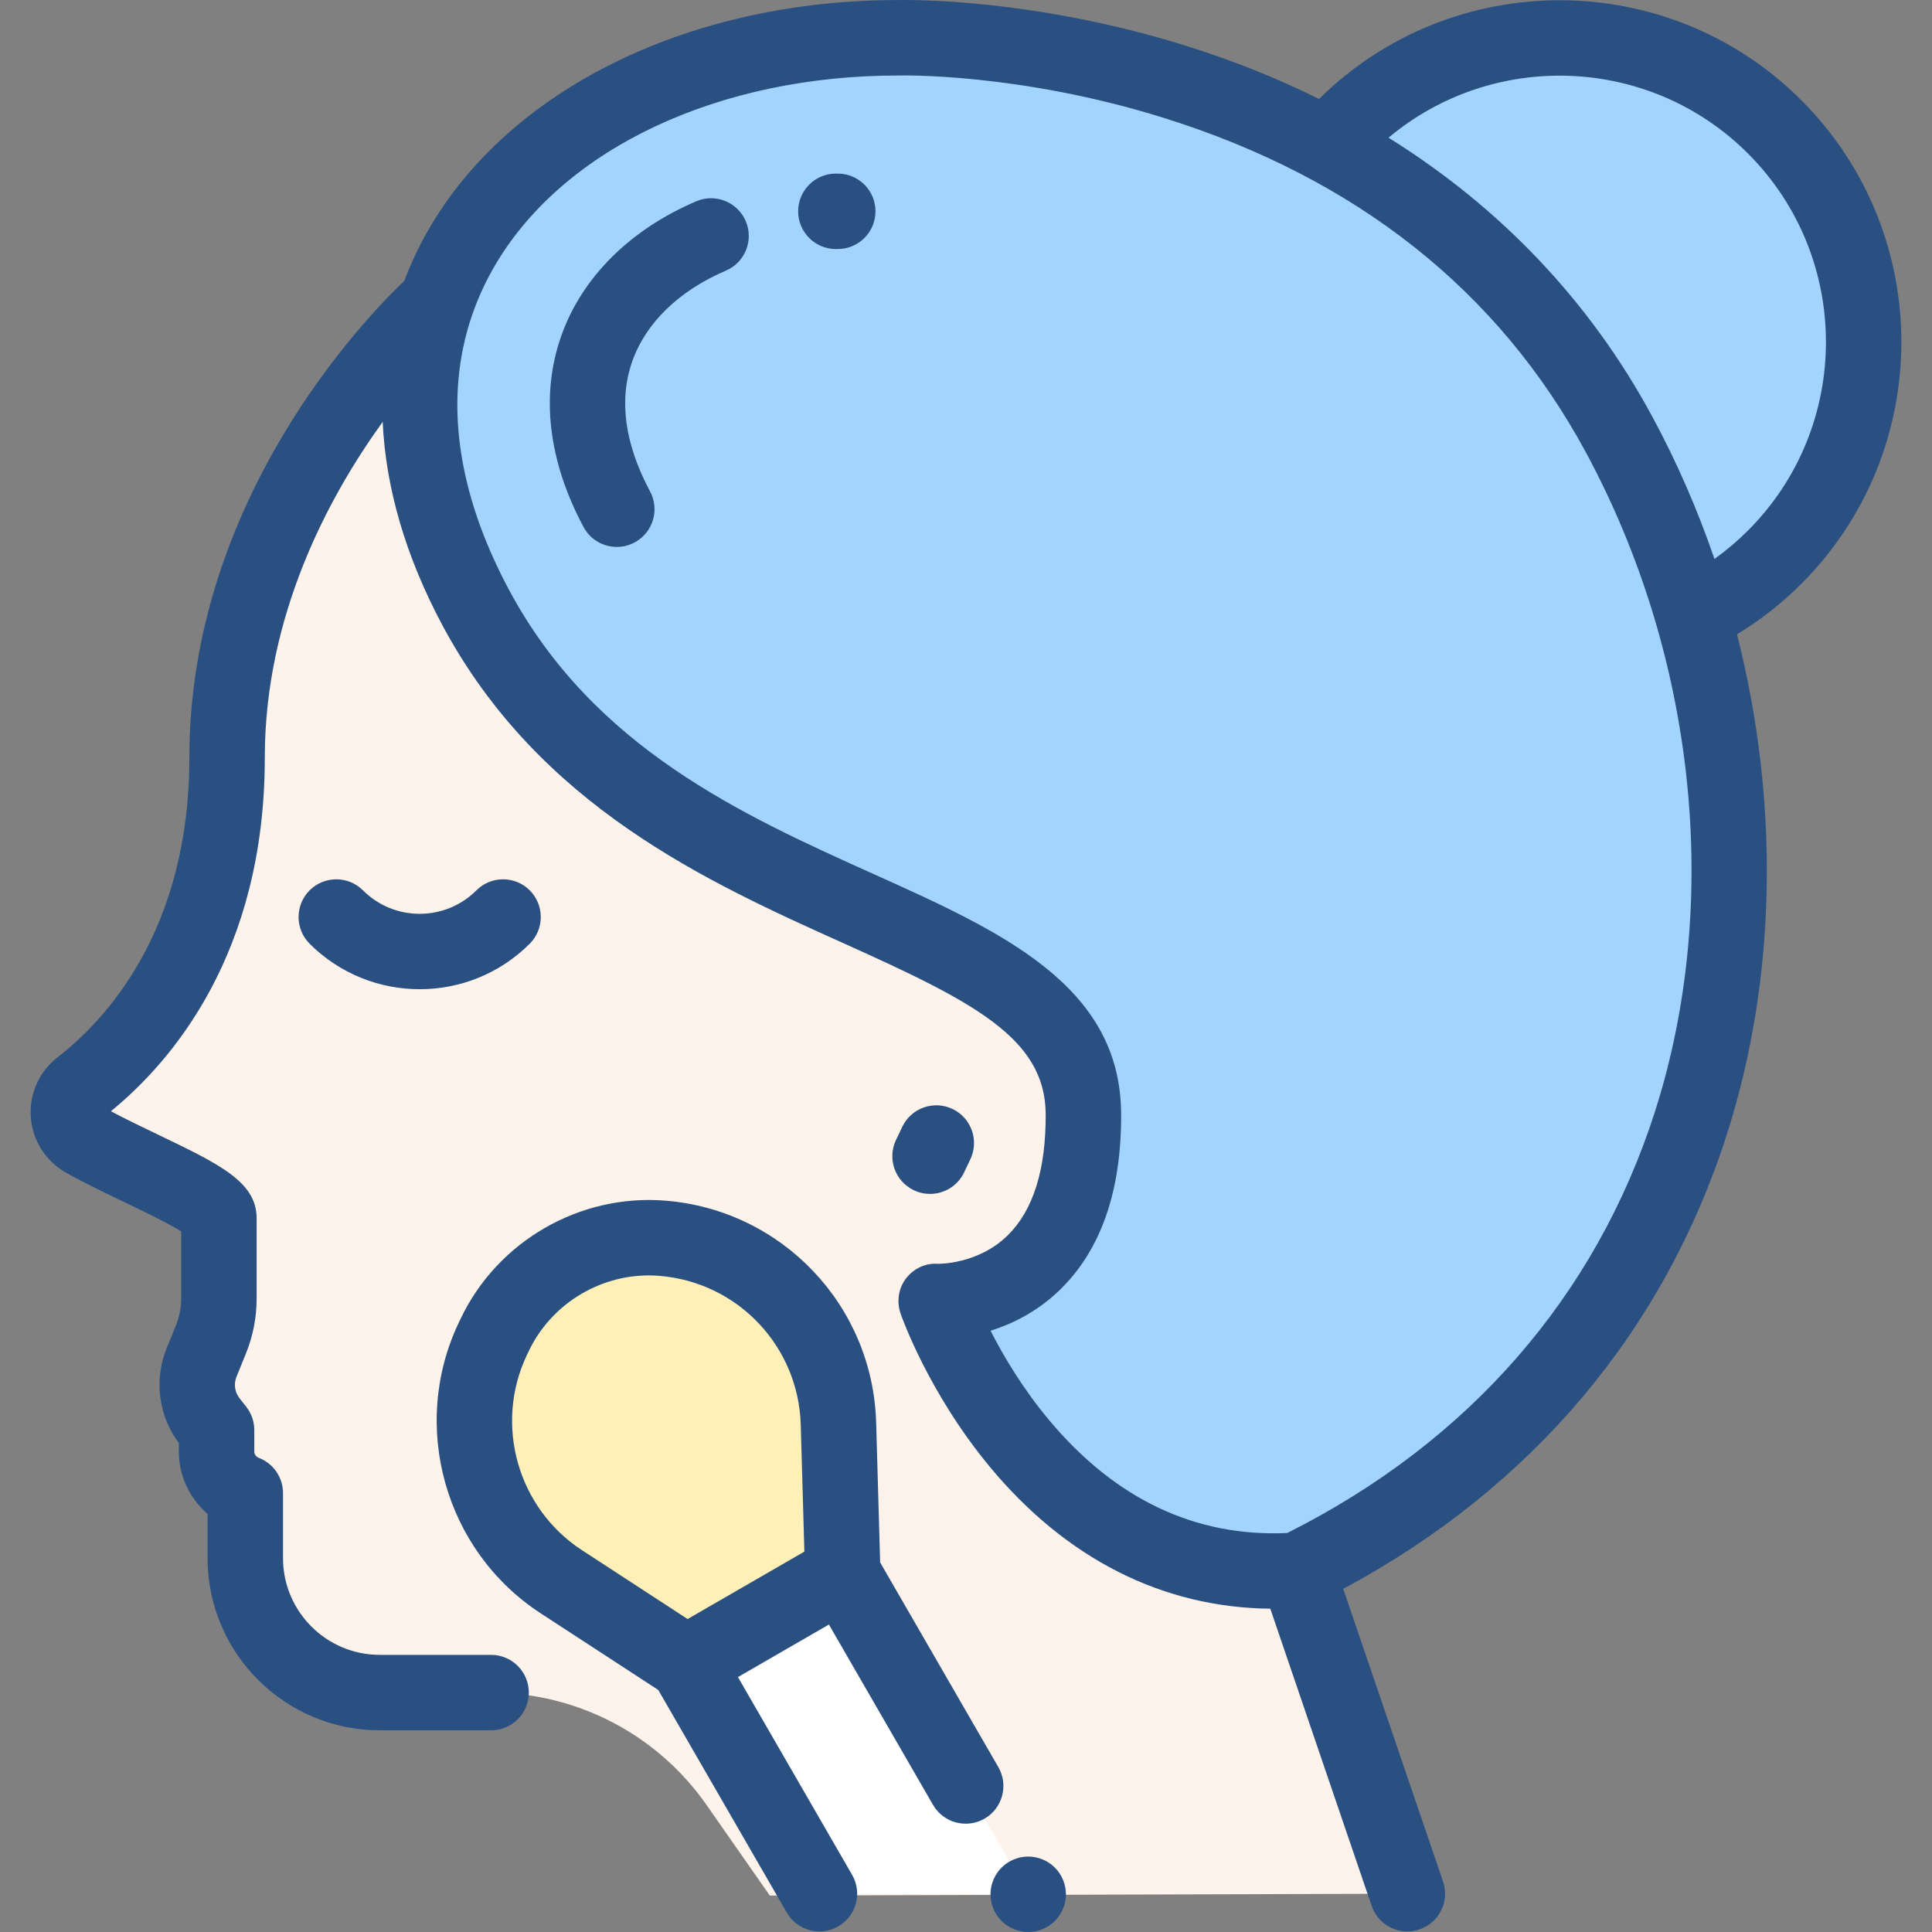
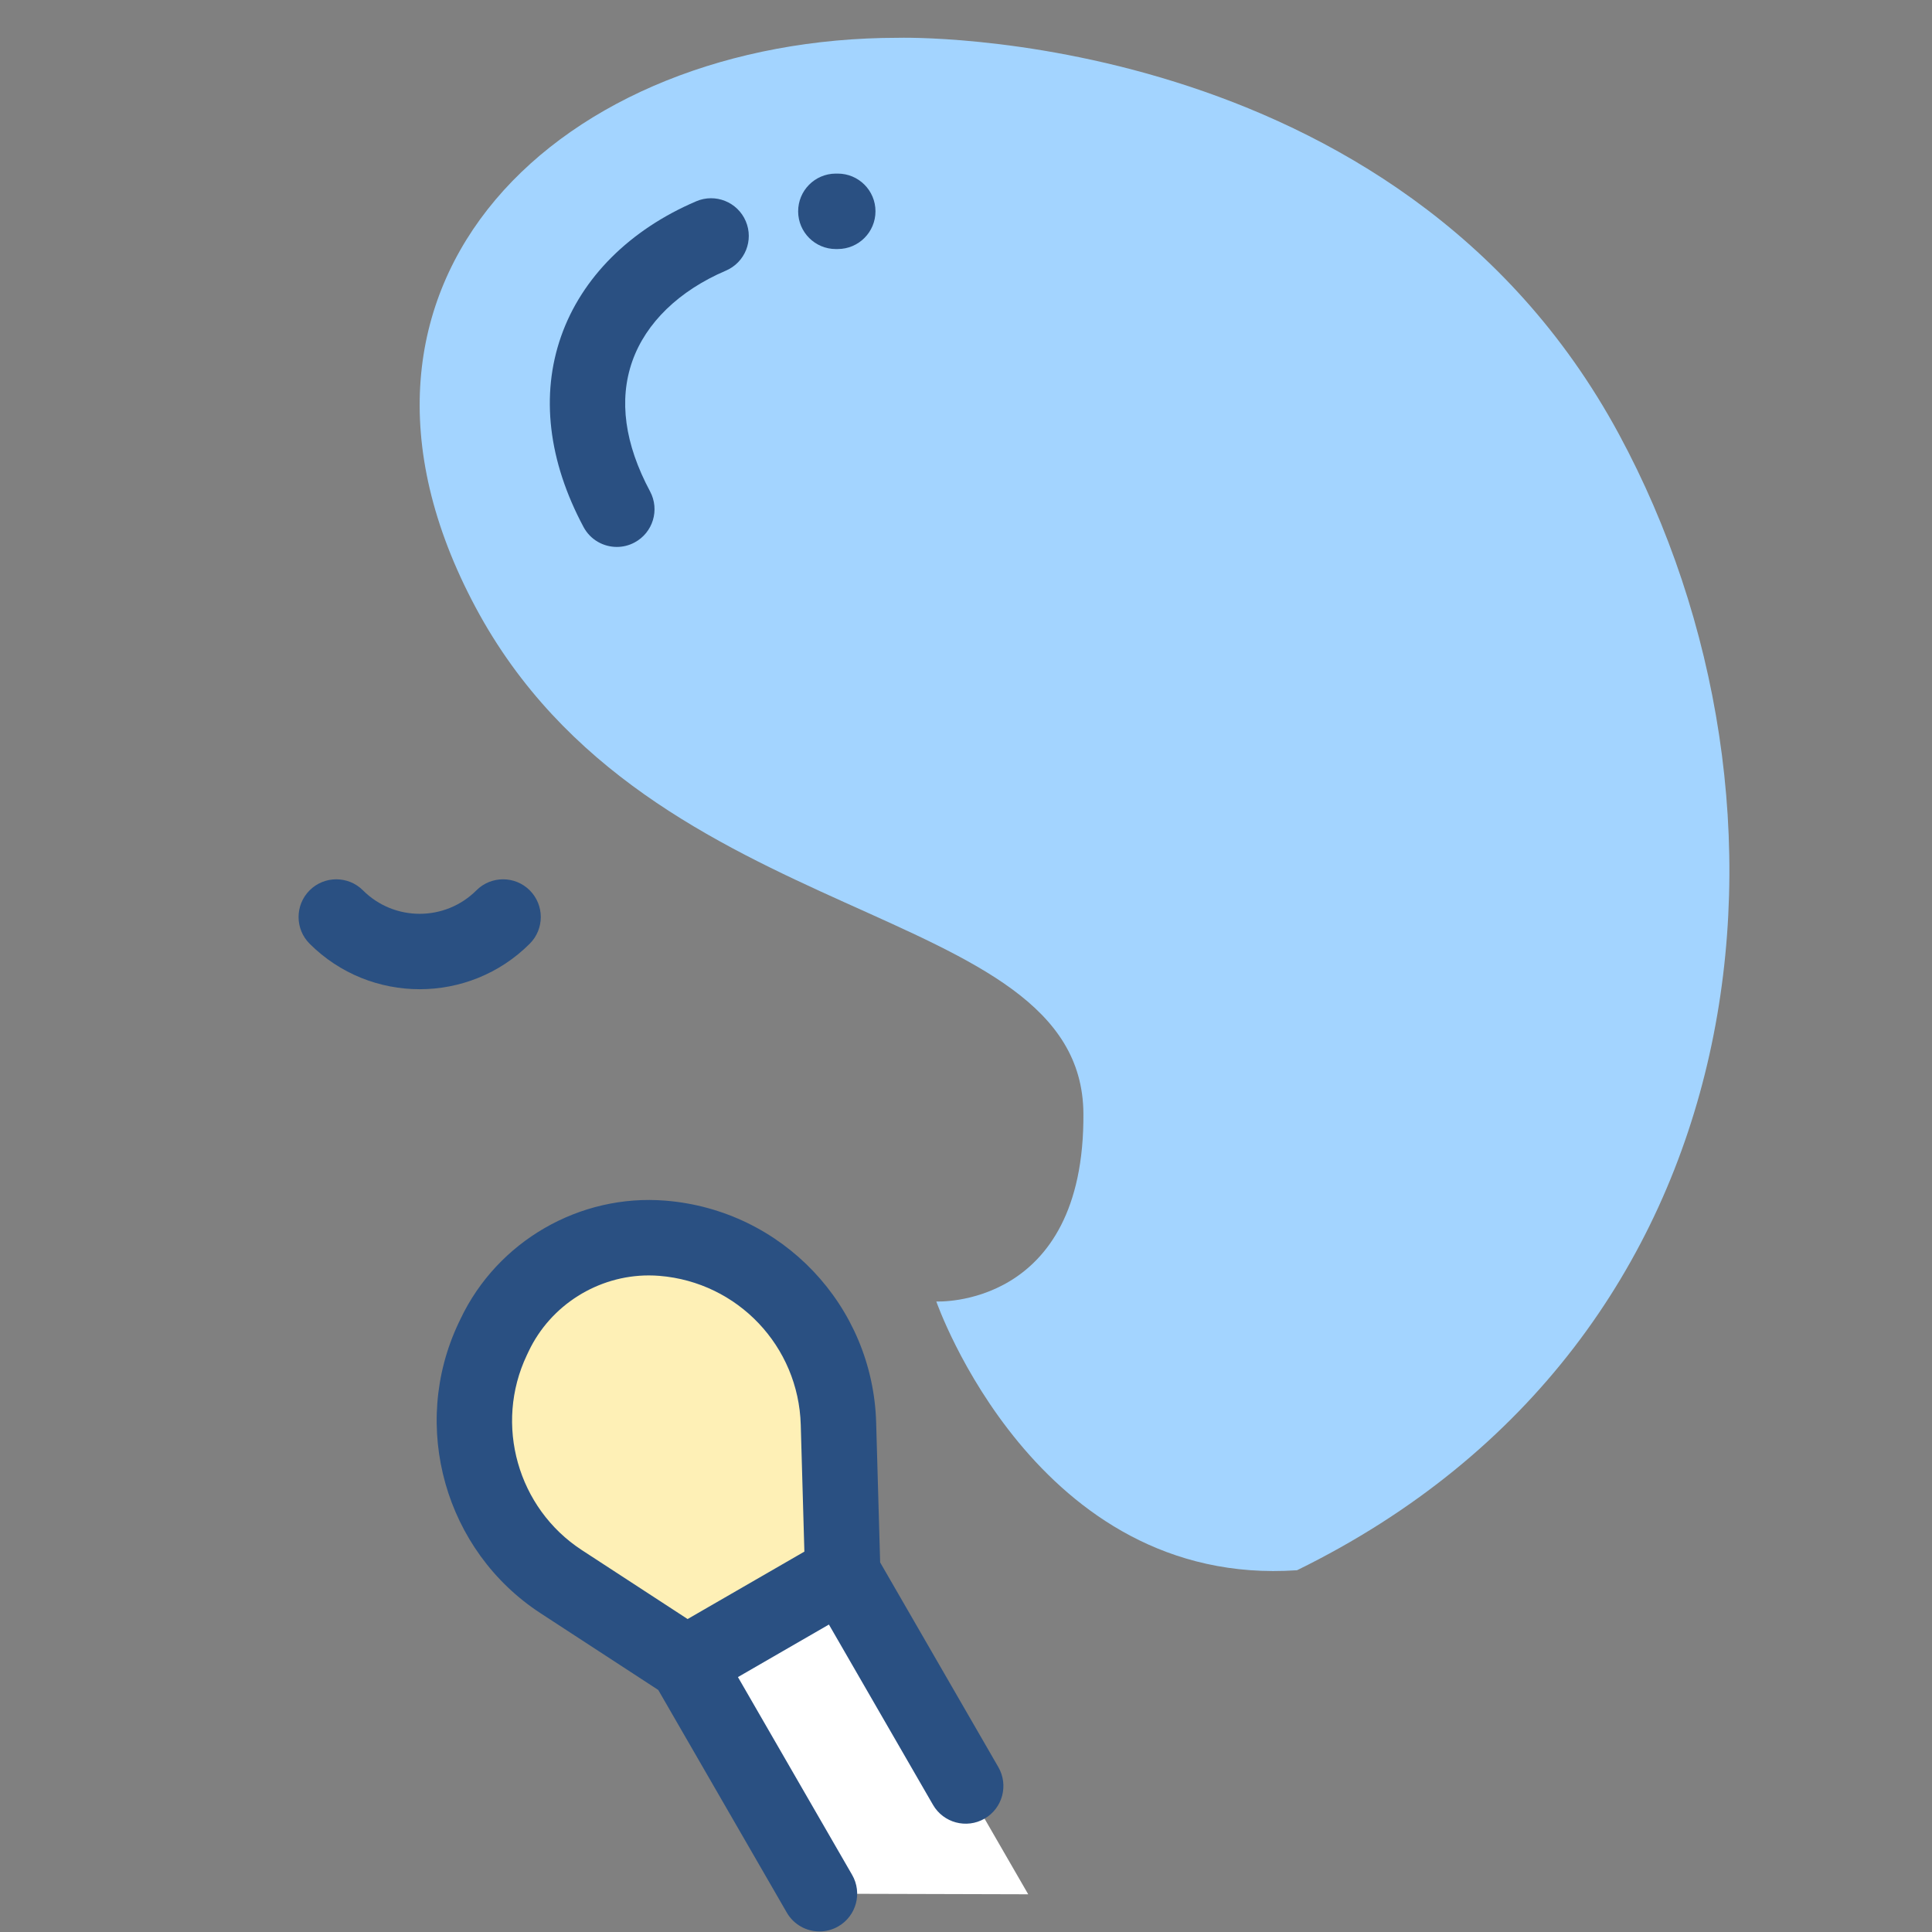
<svg xmlns="http://www.w3.org/2000/svg" width="365pt" height="365pt" viewBox="0 0 365 365" version="1.1">
  <rect x="0" y="0" width="365" height="365" fill="#808080" stroke="none" />
  <g id="surface1">
-     <path style=" stroke:none;fill-rule:nonzero;fill:rgb(63.922%,83.137%,100%);fill-opacity:1;" d="M 319.832 116.293 C 325.41 113.574 330.645 109.895 335.281 105.258 C 357.727 82.812 357.727 46.418 335.281 23.973 C 312.832 1.527 276.441 1.527 253.992 23.973 Z M 319.832 116.293 " />
-     <path style=" stroke:none;fill-rule:nonzero;fill:rgb(99.608%,95.294%,92.157%);fill-opacity:1;" d="M 209.582 188.441 L 265.883 357.766 L 145.438 358.121 L 133.473 340.984 C 124.188 327.691 108.996 319.77 92.781 319.77 L 71.738 319.77 C 57.711 319.77 46.344 308.398 46.344 294.375 L 46.344 282.078 L 46.035 281.945 C 42.93 280.621 40.918 277.574 40.918 274.199 L 40.918 270.176 L 39.66 268.578 C 37.164 265.41 36.562 261.148 38.082 257.41 L 39.848 253.062 C 40.848 250.609 41.359 247.984 41.359 245.336 L 41.359 230.164 C 41.359 226.629 26.086 221.016 15.965 215.328 C 12.242 213.234 11.852 208.008 15.227 205.391 C 25.758 197.23 42.898 178.512 42.898 143.152 C 42.898 92.117 82.492 57.113 82.492 57.113 Z M 209.582 188.441 " />
    <path style=" stroke:none;fill-rule:nonzero;fill:rgb(63.922%,83.137%,100%);fill-opacity:1;" d="M 169.676 7.141 C 106.309 7.141 56.777 52.879 89.855 114.75 C 122.934 176.617 204.367 169.617 204.68 210.328 C 204.961 247.305 176.891 245.879 176.891 245.879 C 176.891 245.879 195.699 300.039 245.039 296.656 C 333.992 253.059 343.609 151.902 305.855 82.027 C 263.922 4.43 169.676 7.141 169.676 7.141 Z M 169.676 7.141 " />
    <path style=" stroke:none;fill-rule:nonzero;fill:rgb(99.608%,94.118%,71.373%);fill-opacity:1;" d="M 159.211 297.18 L 129.68 314.23 L 106.023 298.812 C 90.859 288.926 85.332 269.359 93.078 252.996 L 93.434 252.254 C 99.168 240.145 111.805 232.848 125.16 233.934 C 143.555 235.43 157.879 250.527 158.406 268.973 Z M 159.211 297.18 " />
    <path style=" stroke:none;fill-rule:nonzero;fill:rgb(100%,100%,100%);fill-opacity:1;" d="M 194.254 357.875 L 159.211 297.18 L 129.68 314.23 L 154.812 357.766 Z M 194.254 357.875 " />
-     <path style=" stroke:none;fill-rule:nonzero;fill:rgb(16.471%,31.373%,50.98%);fill-opacity:1;" d="M 172.645 224.863 C 173.633 225.336 174.676 225.559 175.703 225.559 C 178.367 225.559 180.922 224.059 182.145 221.496 L 183.324 219.012 C 185.016 215.457 183.508 211.203 179.953 209.512 C 176.402 207.82 172.148 209.328 170.457 212.883 L 169.273 215.367 C 167.582 218.922 169.094 223.172 172.645 224.863 Z M 172.645 224.863 " />
    <path style=" stroke:none;fill-rule:nonzero;fill:rgb(16.471%,31.373%,50.98%);fill-opacity:1;" d="M 100.082 168.207 C 97.301 165.426 92.785 165.426 90.004 168.207 C 84.094 174.117 74.48 174.117 68.57 168.207 C 65.789 165.426 61.277 165.426 58.492 168.207 C 55.711 170.992 55.711 175.504 58.492 178.289 C 64.227 184.02 71.758 186.887 79.289 186.887 C 86.82 186.887 94.348 184.02 100.082 178.289 C 102.863 175.504 102.863 170.992 100.082 168.207 Z M 100.082 168.207 " />
-     <path style=" stroke:none;fill-rule:nonzero;fill:rgb(16.471%,31.373%,50.98%);fill-opacity:1;" d="M 340.32 18.934 C 315.211 -6.172 274.41 -6.246 249.199 18.699 C 241.332 14.793 232.977 11.441 224.168 8.684 C 195.273 -0.367 171.633 -0.031 169.582 0.012 C 130.922 0.039 97.199 16.262 81.555 42.363 C 79.488 45.805 77.77 49.375 76.391 53.051 C 69.023 60.066 35.773 94.426 35.773 143.152 C 35.773 175.602 20.164 192.547 10.859 199.758 C 7.383 202.453 5.5 206.684 5.824 211.078 C 6.148 215.473 8.633 219.383 12.469 221.539 C 15.977 223.508 19.918 225.402 23.73 227.23 C 27.102 228.848 31.895 231.145 34.23 232.641 L 34.23 245.336 C 34.23 247.07 33.898 248.77 33.246 250.379 L 31.477 254.73 C 29.059 260.684 29.949 267.504 33.789 272.633 L 33.789 274.199 C 33.789 278.82 35.824 283.102 39.215 286.008 L 39.215 294.375 C 39.215 312.309 53.805 326.895 71.738 326.895 L 92.781 326.895 C 96.715 326.895 99.906 323.707 99.906 319.77 C 99.906 315.832 96.715 312.641 92.781 312.641 L 71.738 312.641 C 61.664 312.641 53.469 304.445 53.469 294.375 L 53.469 282.078 C 53.469 279.223 51.766 276.641 49.137 275.523 L 48.832 275.391 C 48.352 275.188 48.043 274.719 48.043 274.199 L 48.043 270.176 C 48.043 268.578 47.504 267.023 46.516 265.77 L 45.258 264.168 C 44.352 263.016 44.129 261.453 44.684 260.094 L 46.449 255.742 C 47.797 252.422 48.484 248.922 48.484 245.336 L 48.484 230.164 C 48.484 223.297 41.488 219.941 29.898 214.379 C 26.855 212.918 23.723 211.418 20.957 209.938 C 32.418 200.582 50.027 180.176 50.027 143.148 C 50.027 116.359 61.953 94.031 72.297 79.703 C 72.863 92.121 76.621 105.105 83.57 118.109 C 101.863 152.316 133.715 166.656 159.309 178.18 C 183.66 189.141 197.441 196.039 197.551 210.383 C 197.633 220.914 195.211 228.664 190.352 233.414 C 184.742 238.898 177.297 238.762 177.25 238.758 C 174.859 238.59 172.617 239.637 171.16 241.539 C 169.703 243.441 169.371 245.953 170.156 248.215 C 170.367 248.816 175.414 263.133 186.973 277.082 C 201.418 294.516 219.656 303.715 239.988 303.922 L 259.137 360.066 C 260.148 363.027 262.914 364.895 265.879 364.895 C 266.645 364.895 267.418 364.77 268.18 364.508 C 271.906 363.238 273.898 359.188 272.625 355.465 L 253.766 300.172 C 289.32 281.121 314.32 251.562 326.234 214.34 C 335.734 184.668 336.188 151.375 328.16 119.844 C 332.559 117.172 336.637 113.977 340.316 110.297 C 365.508 85.109 365.508 44.125 340.32 18.934 Z M 312.664 209.996 C 301.48 244.934 277.469 272.438 243.18 289.621 C 225.84 290.402 210.719 283.238 198.215 268.309 C 193.176 262.289 189.527 256.094 187.137 251.406 C 191.203 250.133 195.875 247.867 200.078 243.84 C 207.973 236.277 211.918 224.984 211.805 210.273 C 211.621 186.094 189.051 175.938 165.16 165.18 C 140.309 153.996 112.141 141.316 96.141 111.391 C 86.203 92.797 83.863 75.121 89.16 59.621 C 89.184 59.562 89.203 59.504 89.223 59.441 C 90.387 56.086 91.898 52.828 93.781 49.688 C 106.875 27.84 135.957 14.266 169.676 14.266 C 169.742 14.266 169.812 14.266 169.879 14.262 C 170.102 14.254 192.562 13.719 219.91 22.285 C 256.301 33.684 283.105 54.926 299.586 85.414 C 320.406 123.957 325.297 170.527 312.664 209.996 Z M 323.902 105.598 C 320.723 96.332 316.801 87.297 312.121 78.641 C 300.422 56.992 283.523 39.215 262.324 26.016 C 282.086 9.449 311.668 10.441 330.242 29.012 C 349.871 48.645 349.871 80.586 330.242 100.219 C 328.266 102.195 326.148 103.992 323.902 105.598 Z M 323.902 105.598 " />
    <path style=" stroke:none;fill-rule:nonzero;fill:rgb(16.471%,31.373%,50.98%);fill-opacity:1;" d="M 188.613 333.852 L 166.281 295.18 L 165.527 268.77 C 164.898 246.656 147.789 228.625 125.738 226.832 C 109.523 225.508 93.953 234.5 86.992 249.203 L 86.637 249.945 C 77.406 269.434 84.066 293.008 102.129 304.781 L 124.359 319.273 L 148.641 361.328 C 149.961 363.617 152.355 364.895 154.82 364.895 C 156.027 364.895 157.254 364.586 158.375 363.938 C 161.785 361.969 162.953 357.609 160.984 354.203 L 139.414 316.84 L 148.008 311.875 L 156.602 306.914 L 176.266 340.977 C 178.234 344.383 182.594 345.551 186.004 343.586 C 189.41 341.621 190.578 337.262 188.613 333.852 Z M 99.52 256.047 L 99.871 255.305 C 104.027 246.539 112.977 240.957 122.578 240.957 C 123.242 240.957 123.914 240.984 124.586 241.039 C 139.379 242.242 150.859 254.34 151.281 269.18 L 151.965 293.137 L 129.906 305.875 L 109.914 292.844 C 97.797 284.941 93.324 269.125 99.52 256.047 Z M 99.52 256.047 " />
-     <path style=" stroke:none;fill-rule:nonzero;fill:rgb(16.471%,31.373%,50.98%);fill-opacity:1;" d="M 194.254 350.746 C 192.371 350.746 190.539 351.508 189.215 352.836 C 187.891 354.16 187.125 356 187.125 357.875 C 187.125 359.746 187.891 361.586 189.215 362.91 C 190.539 364.238 192.371 365 194.254 365 C 196.129 365 197.965 364.238 199.293 362.91 C 200.617 361.586 201.379 359.746 201.379 357.875 C 201.379 356 200.617 354.16 199.293 352.836 C 197.969 351.508 196.129 350.746 194.254 350.746 Z M 194.254 350.746 " />
    <path style=" stroke:none;fill-rule:nonzero;fill:rgb(16.471%,31.373%,50.98%);fill-opacity:1;" d="M 131.535 38.027 C 118.965 43.398 109.898 52.457 106.008 63.531 C 102.109 74.625 103.574 87.086 110.242 99.562 C 111.527 101.965 113.988 103.328 116.535 103.328 C 117.668 103.328 118.816 103.059 119.887 102.484 C 123.359 100.629 124.668 96.312 122.812 92.84 C 118.008 83.855 116.879 75.586 119.453 68.254 C 122.008 60.996 128.285 54.914 137.137 51.129 C 140.754 49.582 142.438 45.395 140.887 41.777 C 139.34 38.16 135.152 36.48 131.535 38.027 Z M 131.535 38.027 " />
    <path style=" stroke:none;fill-rule:nonzero;fill:rgb(16.471%,31.373%,50.98%);fill-opacity:1;" d="M 158.273 32.797 L 157.871 32.797 C 153.938 32.82 150.766 36.027 150.789 39.965 C 150.812 43.887 153.996 47.051 157.914 47.051 C 157.93 47.051 157.941 47.051 157.957 47.051 L 158.273 47.047 C 162.207 47.047 165.398 43.859 165.398 39.922 C 165.398 35.984 162.207 32.797 158.273 32.797 Z M 158.273 32.797 " />
  </g>
</svg>